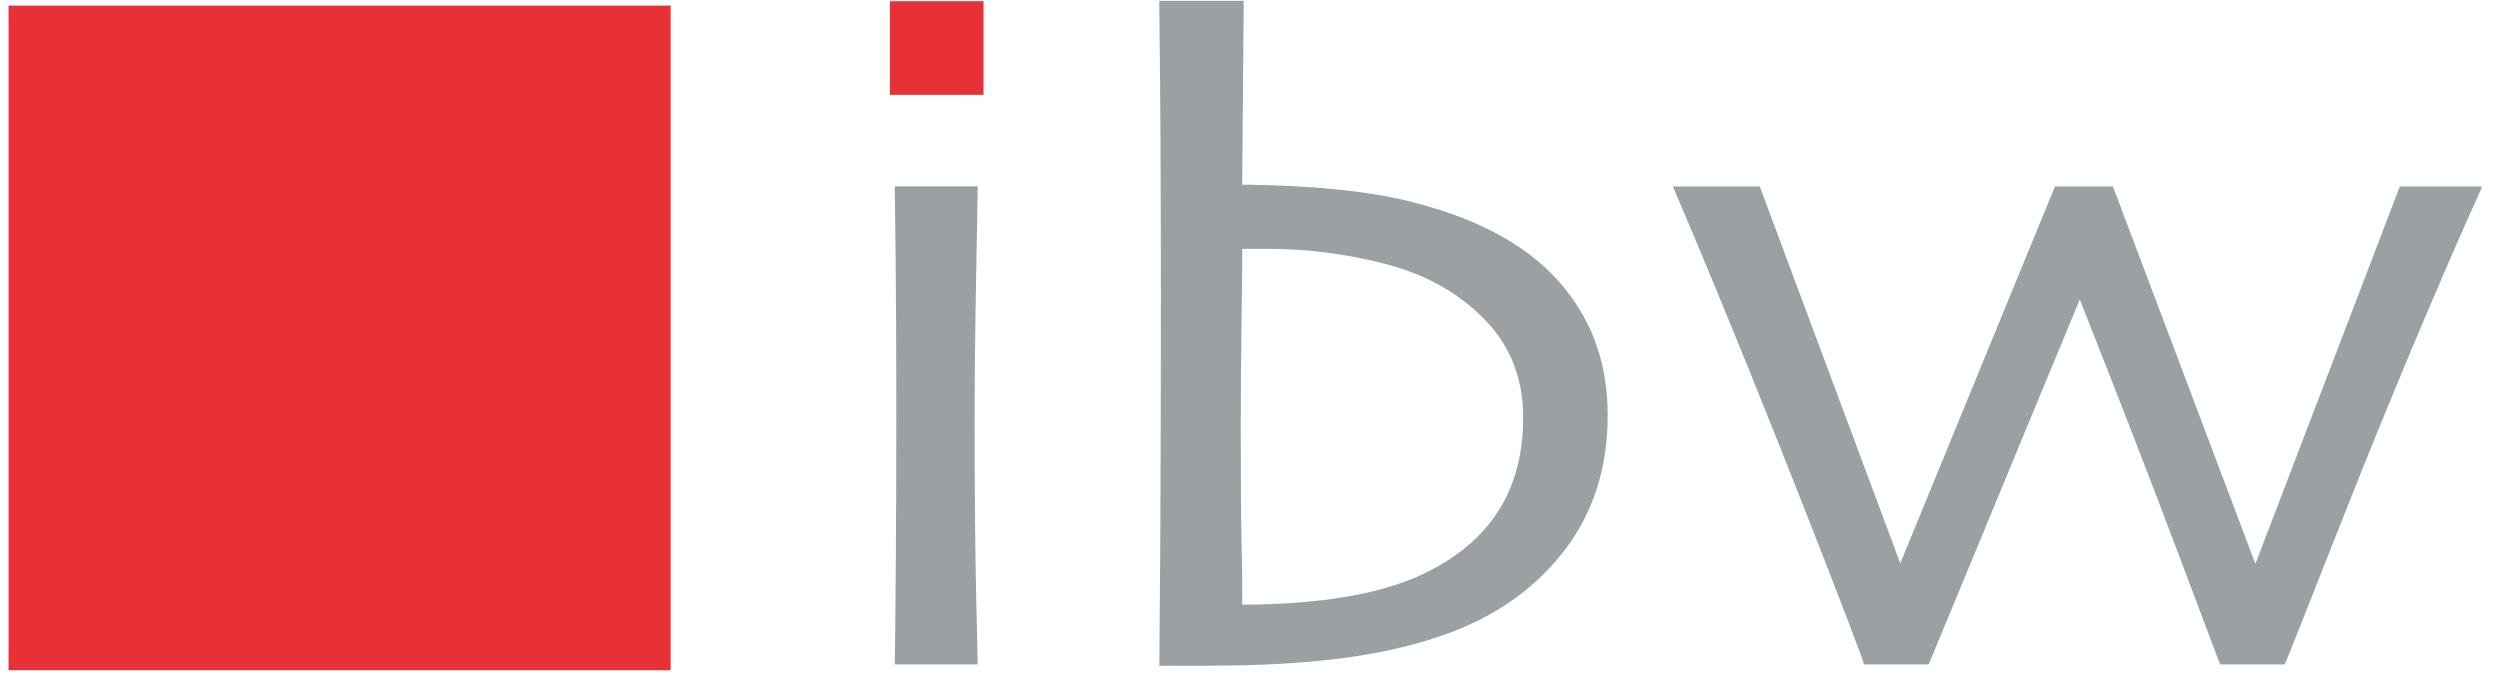
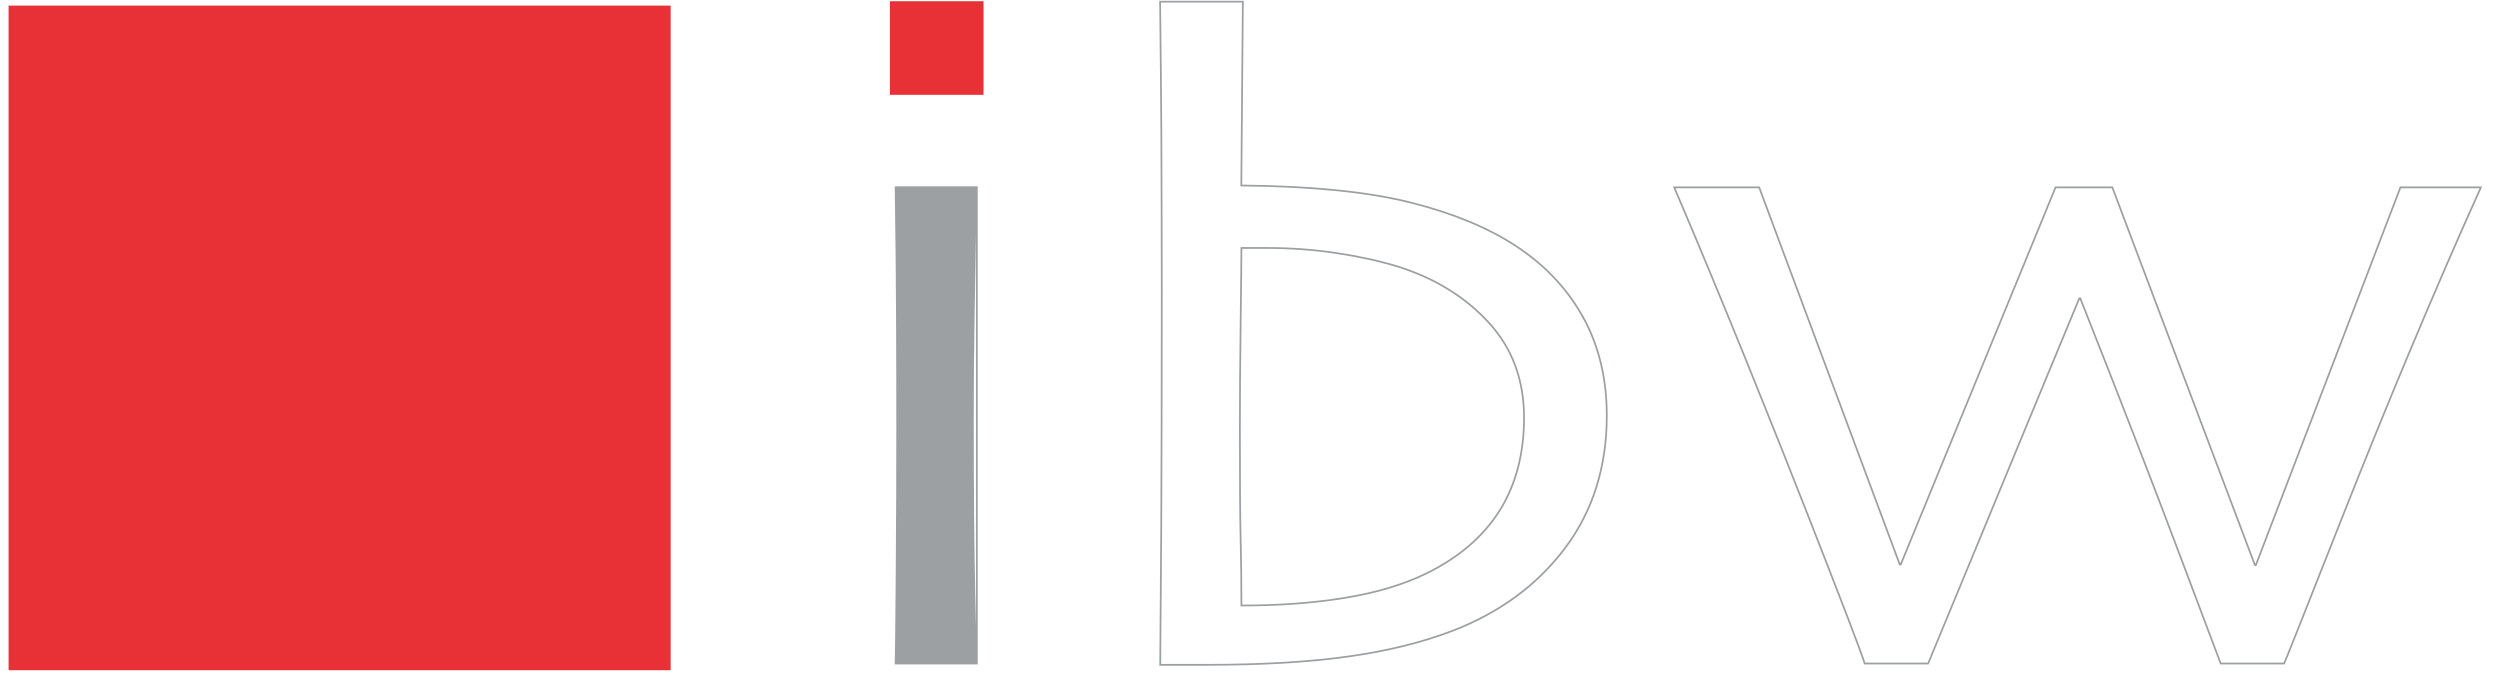
<svg xmlns="http://www.w3.org/2000/svg" id="Ebene_1" version="1.1" viewBox="0 0 227.24 61.67">
  <defs>
    <style>
      .st0, .st1 {
        fill: #e73137;
      }

      .st2 {
        stroke: #9ca0a3;
        stroke-width: .16px;
      }

      .st2, .st3 {
        fill: none;
      }

      .st4 {
        fill: #9ca0a3;
      }

      .st5 {
        clip-path: url(#clippath-1);
      }

      .st1 {
        fill-rule: evenodd;
      }

      .st6 {
        clip-path: url(#clippath-2);
      }

      .st7 {
        clip-path: url(#clippath);
      }
    </style>
    <clipPath id="clippath">
      <rect class="st3" x="80.89" y="-.12" width="145.05" height="60.84" />
    </clipPath>
    <clipPath id="clippath-1">
      <rect class="st3" x="80.89" y="-.12" width="145.05" height="60.84" />
    </clipPath>
    <clipPath id="clippath-2">
      <rect class="st3" x="80.89" y="-.12" width="145.05" height="60.84" />
    </clipPath>
  </defs>
  <polygon class="st0" points=".78 .51 .78 60.92 60.96 60.92 60.96 .51 .78 .51 .78 .51" />
  <g>
    <path class="st4" d="M88.79,60.31h-7.38c.02-.44.05-3.24.09-8.41.04-5.16.05-9.43.05-12.79,0-2.95,0-6.19-.02-9.73-.01-3.53-.05-7.65-.12-12.36h7.38c-.08,4.08-.14,7.92-.2,11.52-.06,3.6-.08,6.79-.08,9.59,0,6.66.05,12,.14,16.01.09,4.02.14,6.08.14,6.17" />
    <g class="st7">
-       <path class="st2" d="M88.79,60.31h-7.38c.02-.44.05-3.24.09-8.41.04-5.16.05-9.43.05-12.79,0-2.95,0-6.19-.02-9.73-.01-3.53-.05-7.65-.12-12.36h7.38c-.08,4.08-.14,7.92-.2,11.52-.06,3.6-.08,6.79-.08,9.59,0,6.66.05,12,.14,16.01.09,4.02.14,6.08.14,6.17h0Z" />
+       <path class="st2" d="M88.79,60.31h-7.38c.02-.44.05-3.24.09-8.41.04-5.16.05-9.43.05-12.79,0-2.95,0-6.19-.02-9.73-.01-3.53-.05-7.65-.12-12.36h7.38h0Z" />
    </g>
-     <path class="st4" d="M143.94,28.92c-1.41-2.59-3.44-4.77-6.09-6.52-2.56-1.69-5.77-3.02-9.63-3.99-3.86-.97-8.99-1.49-15.39-1.55l.14-16.71h-7.52c.05,5.01.08,6.9.11,11.7.02,4.81.04,9.77.04,14.91,0,8.36-.02,15.51-.05,21.46-.04,5.95-.07,10.02-.09,12.21h4.18c5.01,0,9.3-.25,12.87-.75s6.75-1.28,9.54-2.35c4.29-1.66,7.69-4.16,10.22-7.53,2.52-3.36,3.78-7.37,3.78-12.03,0-3.31-.7-6.27-2.11-8.86h0ZM136.32,46.39c-1.47,2.36-3.7,4.28-6.7,5.75-2.06,1-4.52,1.74-7.36,2.2-2.84.47-5.98.7-9.42.7,0-2.03-.02-4.02-.07-5.98-.05-1.95-.07-5.31-.07-10.06,0-2.53.02-5.75.07-9.66.05-3.91.07-6.18.07-6.8h2.29c2.15,0,4.24.15,6.27.45,2.03.3,3.91.71,5.66,1.24,3.37,1.06,6.12,2.76,8.26,5.09s3.21,5.22,3.21,8.65c0,3.25-.74,6.06-2.2,8.42" />
    <g class="st5">
      <path class="st2" d="M143.94,28.92c-1.41-2.59-3.44-4.77-6.09-6.52-2.56-1.69-5.77-3.02-9.63-3.99-3.86-.97-8.99-1.49-15.39-1.55l.14-16.71h-7.52c.05,5.01.08,6.9.11,11.7.02,4.81.04,9.77.04,14.91,0,8.36-.02,15.51-.05,21.46-.04,5.95-.07,10.02-.09,12.21h4.18c5.01,0,9.3-.25,12.87-.75s6.75-1.28,9.54-2.35c4.29-1.66,7.69-4.16,10.22-7.53,2.52-3.36,3.78-7.37,3.78-12.03,0-3.31-.7-6.27-2.11-8.86h0ZM136.32,46.39c-1.47,2.36-3.7,4.28-6.7,5.75-2.06,1-4.52,1.74-7.36,2.2-2.84.47-5.98.7-9.42.7,0-2.03-.02-4.02-.07-5.98-.05-1.95-.07-5.31-.07-10.06,0-2.53.02-5.75.07-9.66.05-3.91.07-6.18.07-6.8h2.29c2.15,0,4.24.15,6.27.45,2.03.3,3.91.71,5.66,1.24,3.37,1.06,6.12,2.76,8.26,5.09s3.21,5.22,3.21,8.65c0,3.25-.74,6.06-2.2,8.42h0Z" />
    </g>
-     <path class="st4" d="M225.5,17.04c-4.22,9.33-8.86,20.52-12.39,29.45-3.53,8.94-5.36,13.55-5.49,13.82h-5.77c-.1-.25-1.36-3.6-3.78-10.03-2.42-6.44-5.42-14.16-8.98-23.16h-.09c-3.13,7.53-6.17,14.89-9.14,22.08-2.97,7.19-4.5,10.89-4.6,11.11h-5.77c-.22-.78-1.93-5.24-5.11-13.36-3.19-8.13-7.73-19.47-12.2-29.92h7.72l12.78,34.28h.09l14.07-34.28h5.16l12.96,34.33h.09l13.14-34.33h7.31" />
    <g class="st6">
      <path class="st2" d="M225.5,17.04c-4.22,9.33-8.86,20.52-12.39,29.45-3.53,8.94-5.36,13.55-5.49,13.82h-5.77c-.1-.25-1.36-3.6-3.78-10.03-2.42-6.44-5.42-14.16-8.98-23.16h-.09c-3.13,7.53-6.17,14.89-9.14,22.08-2.97,7.19-4.5,10.89-4.6,11.11h-5.77c-.22-.78-1.93-5.24-5.11-13.36-3.19-8.13-7.73-19.47-12.2-29.92h7.72l12.78,34.28h.09l14.07-34.28h5.16l12.96,34.33h.09l13.14-34.33h7.31Z" />
    </g>
    <polyline class="st1" points="80.89 .11 89.4 .11 89.4 8.62 80.89 8.62 80.89 .11" />
  </g>
</svg>